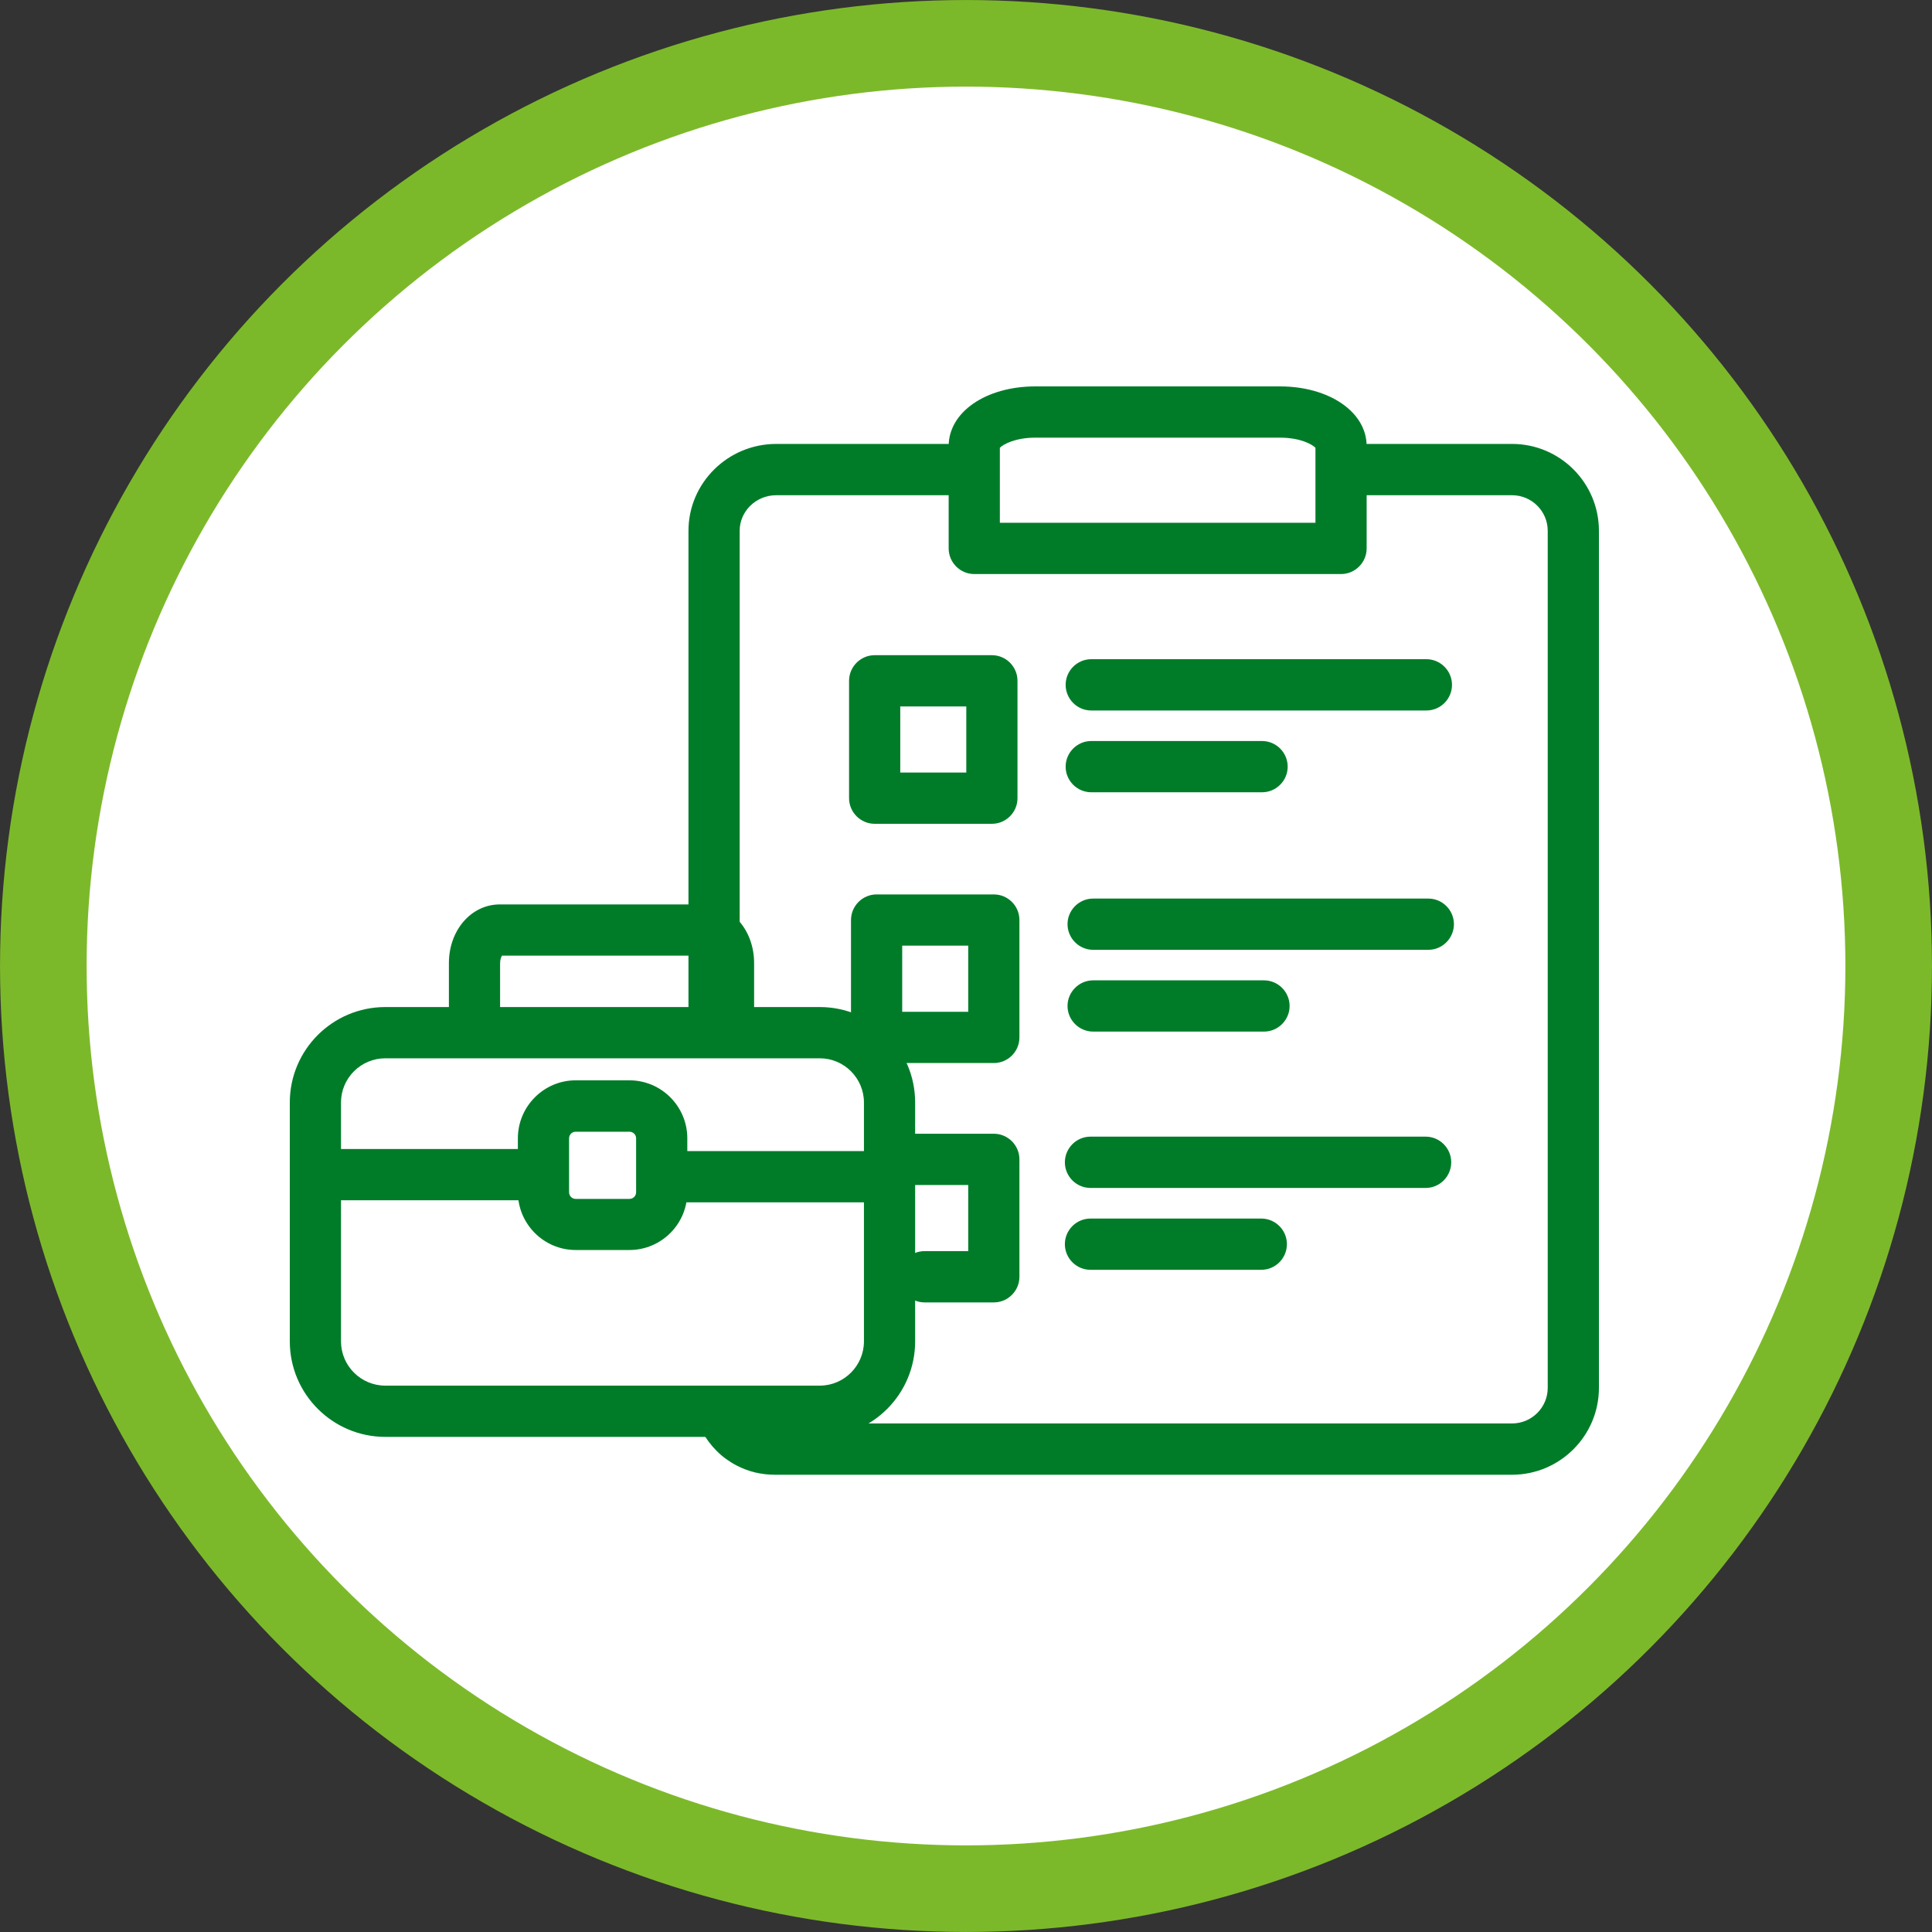
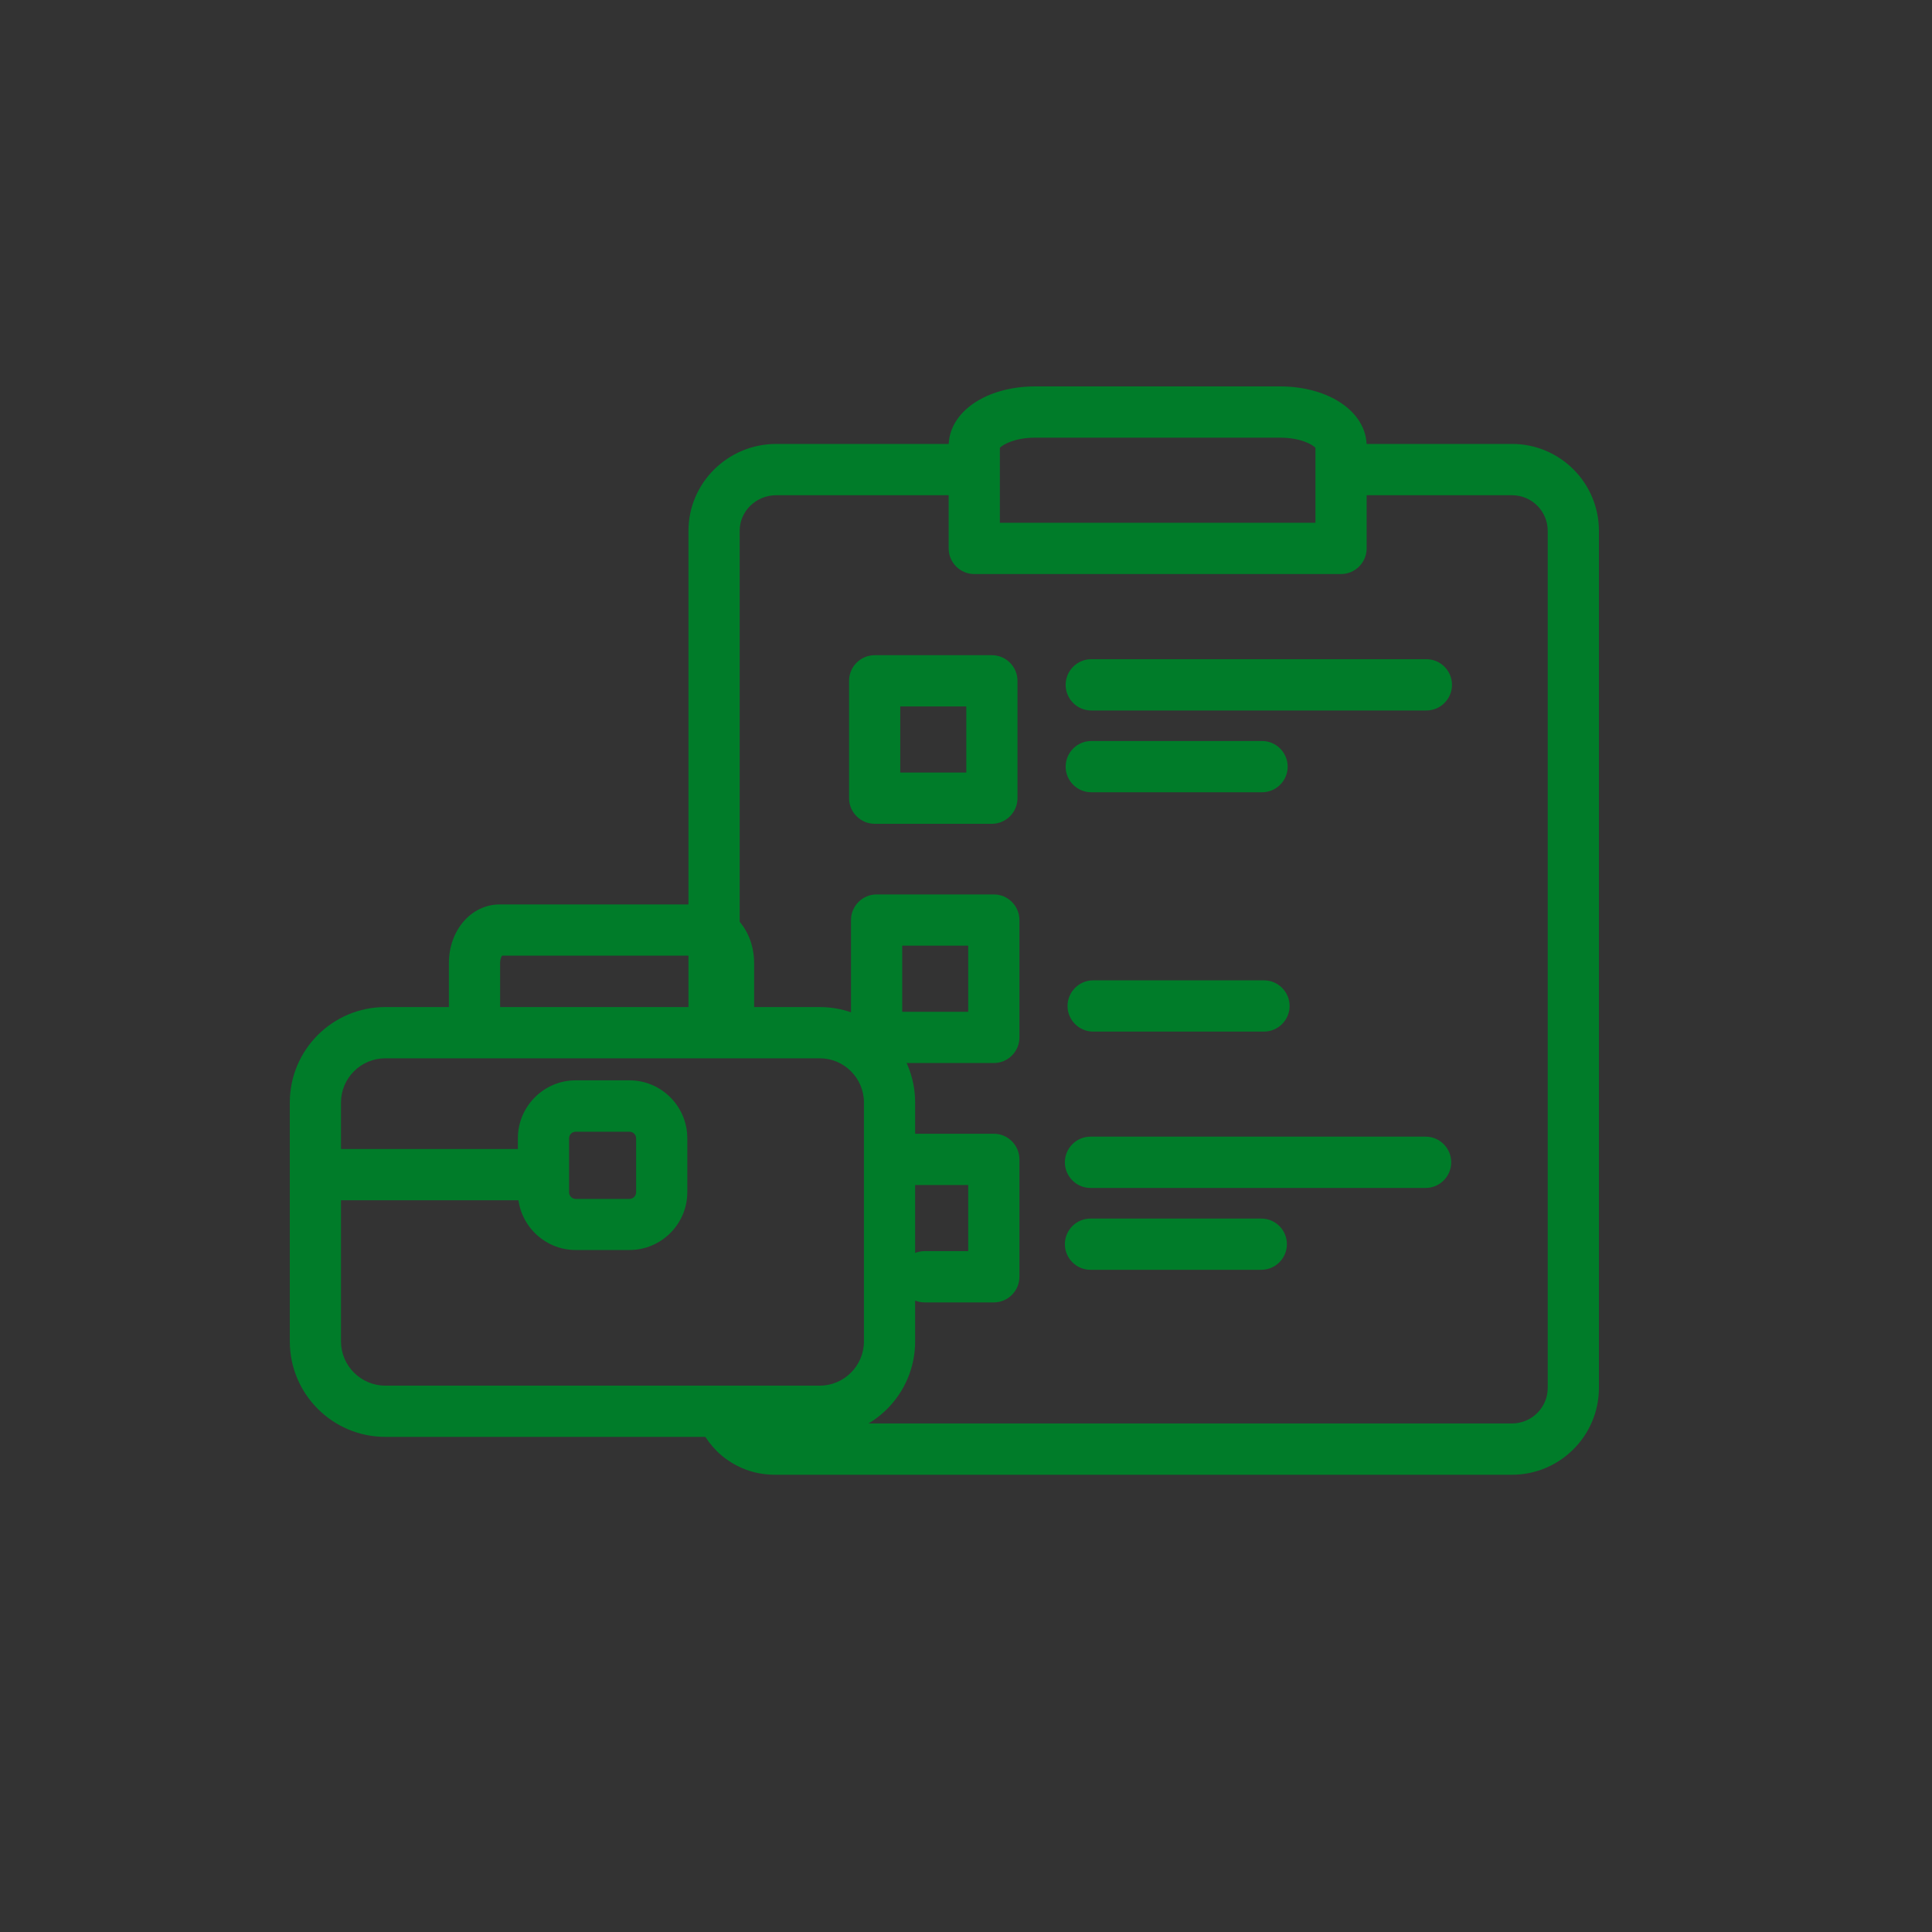
<svg xmlns="http://www.w3.org/2000/svg" width="40" height="40" viewBox="0 0 40 40" fill="none">
  <rect x="0" y="0" width="40" height="40" fill="#333333" stroke="none" />
-   <circle cx="20" cy="20" r="19.103" fill="white" stroke="#7CB92A" stroke-width="1.793" />
  <path d="M14.784 21.721C14.492 21.721 14.254 21.482 14.254 21.19V10.99C14.254 9.998 15.07 9.191 16.072 9.191H19.938C20.229 9.191 20.468 9.43 20.468 9.722C20.468 10.014 20.229 10.253 19.938 10.253H16.072C15.653 10.253 15.314 10.584 15.314 10.99V21.19C15.314 21.482 15.075 21.721 14.784 21.721Z" fill="#007C29" />
  <path d="M16.045 30.533C15.762 30.533 15.494 30.469 15.25 30.341C14.948 30.185 14.707 29.946 14.53 29.628C14.386 29.373 14.477 29.049 14.734 28.906C14.991 28.763 15.311 28.856 15.454 29.11C15.531 29.246 15.621 29.341 15.738 29.4C15.831 29.447 15.934 29.471 16.048 29.471H31.305C31.713 29.471 32.044 29.14 32.044 28.734V10.99C32.044 10.584 31.713 10.253 31.305 10.253H27.876C27.585 10.253 27.346 10.014 27.346 9.722C27.346 9.43 27.585 9.191 27.876 9.191H31.305C32.299 9.191 33.104 9.998 33.104 10.99V28.734C33.104 29.726 32.296 30.533 31.305 30.533H16.045Z" fill="#007C29" />
  <path d="M27.765 11.885H20.171C19.879 11.885 19.641 11.646 19.641 11.354V9.236C19.641 8.531 20.412 8 21.437 8H26.498C27.521 8 28.295 8.531 28.295 9.236V11.354C28.295 11.646 28.056 11.885 27.765 11.885ZM20.701 10.823H27.235V9.271C27.174 9.205 26.928 9.061 26.498 9.061H21.437C21.011 9.061 20.762 9.205 20.701 9.271V10.823Z" fill="#007C29" />
  <path d="M20.536 17.056H18.109C17.818 17.056 17.579 16.817 17.579 16.526V14.095C17.579 13.803 17.818 13.565 18.109 13.565H20.536C20.828 13.565 21.066 13.803 21.066 14.095V16.526C21.066 16.817 20.828 17.056 20.536 17.056ZM18.639 15.995H20.006V14.626H18.639V15.995Z" fill="#007C29" />
  <path d="M29.532 14.71H22.593C22.301 14.71 22.063 14.471 22.063 14.179C22.063 13.887 22.301 13.648 22.593 13.648H29.532C29.824 13.648 30.062 13.887 30.062 14.179C30.062 14.471 29.824 14.71 29.532 14.71Z" fill="#007C29" />
  <path d="M26.13 16.403H22.593C22.301 16.403 22.063 16.164 22.063 15.873C22.063 15.581 22.301 15.342 22.593 15.342H26.13C26.422 15.342 26.66 15.581 26.66 15.873C26.66 16.164 26.422 16.403 26.13 16.403Z" fill="#007C29" />
  <path d="M20.576 22.009H18.149C17.858 22.009 17.619 21.771 17.619 21.479V19.048C17.619 18.756 17.858 18.518 18.149 18.518H20.576C20.868 18.518 21.106 18.756 21.106 19.048V21.479C21.106 21.771 20.868 22.009 20.576 22.009ZM18.679 20.948H20.046V19.579H18.679V20.948Z" fill="#007C29" />
-   <path d="M29.572 19.665H22.632C22.341 19.665 22.102 19.426 22.102 19.134C22.102 18.842 22.341 18.604 22.632 18.604H29.572C29.863 18.604 30.102 18.842 30.102 19.134C30.102 19.426 29.863 19.665 29.572 19.665Z" fill="#007C29" />
  <path d="M26.17 21.358H22.632C22.341 21.358 22.102 21.119 22.102 20.828C22.102 20.536 22.341 20.297 22.632 20.297H26.17C26.461 20.297 26.7 20.536 26.7 20.828C26.7 21.119 26.461 21.358 26.17 21.358Z" fill="#007C29" />
  <path d="M29.517 24.595H22.577C22.285 24.595 22.047 24.356 22.047 24.064C22.047 23.772 22.285 23.533 22.577 23.533H29.517C29.808 23.533 30.046 23.772 30.046 24.064C30.046 24.356 29.808 24.595 29.517 24.595Z" fill="#007C29" />
  <path d="M26.114 26.29H22.577C22.285 26.29 22.047 26.051 22.047 25.759C22.047 25.467 22.285 25.229 22.577 25.229H26.114C26.406 25.229 26.644 25.467 26.644 25.759C26.644 26.051 26.406 26.29 26.114 26.29Z" fill="#007C29" />
  <path d="M20.576 26.965H19.143C18.851 26.965 18.613 26.726 18.613 26.434C18.613 26.142 18.851 25.903 19.143 25.903H20.046V24.534H18.711C18.419 24.534 18.181 24.295 18.181 24.003C18.181 23.712 18.419 23.473 18.711 23.473H20.576C20.868 23.473 21.106 23.712 21.106 24.003V26.434C21.106 26.726 20.868 26.965 20.576 26.965Z" fill="#007C29" />
  <path d="M16.973 29.749H7.977C6.888 29.749 6 28.863 6 27.772V22.826C6 21.736 6.885 20.85 7.977 20.85H16.973C18.062 20.85 18.947 21.736 18.947 22.826V27.772C18.947 28.863 18.062 29.749 16.973 29.749ZM7.977 21.911C7.471 21.911 7.06 22.322 7.06 22.826V27.772C7.06 28.276 7.471 28.688 7.977 28.688H16.973C17.476 28.688 17.887 28.276 17.887 27.772V22.826C17.887 22.322 17.476 21.911 16.973 21.911H7.977Z" fill="#007C29" />
  <path d="M10.836 23.789H6.572V24.85H10.836V23.789Z" fill="#007C29" />
  <path d="M13.032 25.88H11.919C11.26 25.88 10.722 25.342 10.722 24.681V23.567C10.722 22.906 11.26 22.367 11.919 22.367H13.032C13.692 22.367 14.23 22.906 14.23 23.567V24.681C14.23 25.342 13.692 25.88 13.032 25.88ZM11.919 23.431C11.843 23.431 11.782 23.492 11.782 23.569V24.684C11.782 24.761 11.843 24.822 11.919 24.822H13.032C13.109 24.822 13.17 24.761 13.17 24.684V23.569C13.17 23.492 13.109 23.431 13.032 23.431H11.919Z" fill="#007C29" />
-   <path d="M18.443 23.832H13.697V24.893H18.443V23.832Z" fill="#007C29" />
  <path d="M15.616 21.553H14.556V19.94C14.556 19.866 14.535 19.812 14.516 19.786H10.393C10.377 19.812 10.354 19.866 10.354 19.94V21.553H9.294V19.94C9.294 19.258 9.757 18.725 10.348 18.725H14.559C15.149 18.725 15.613 19.258 15.613 19.94V21.553H15.616Z" fill="#007C29" />
</svg>